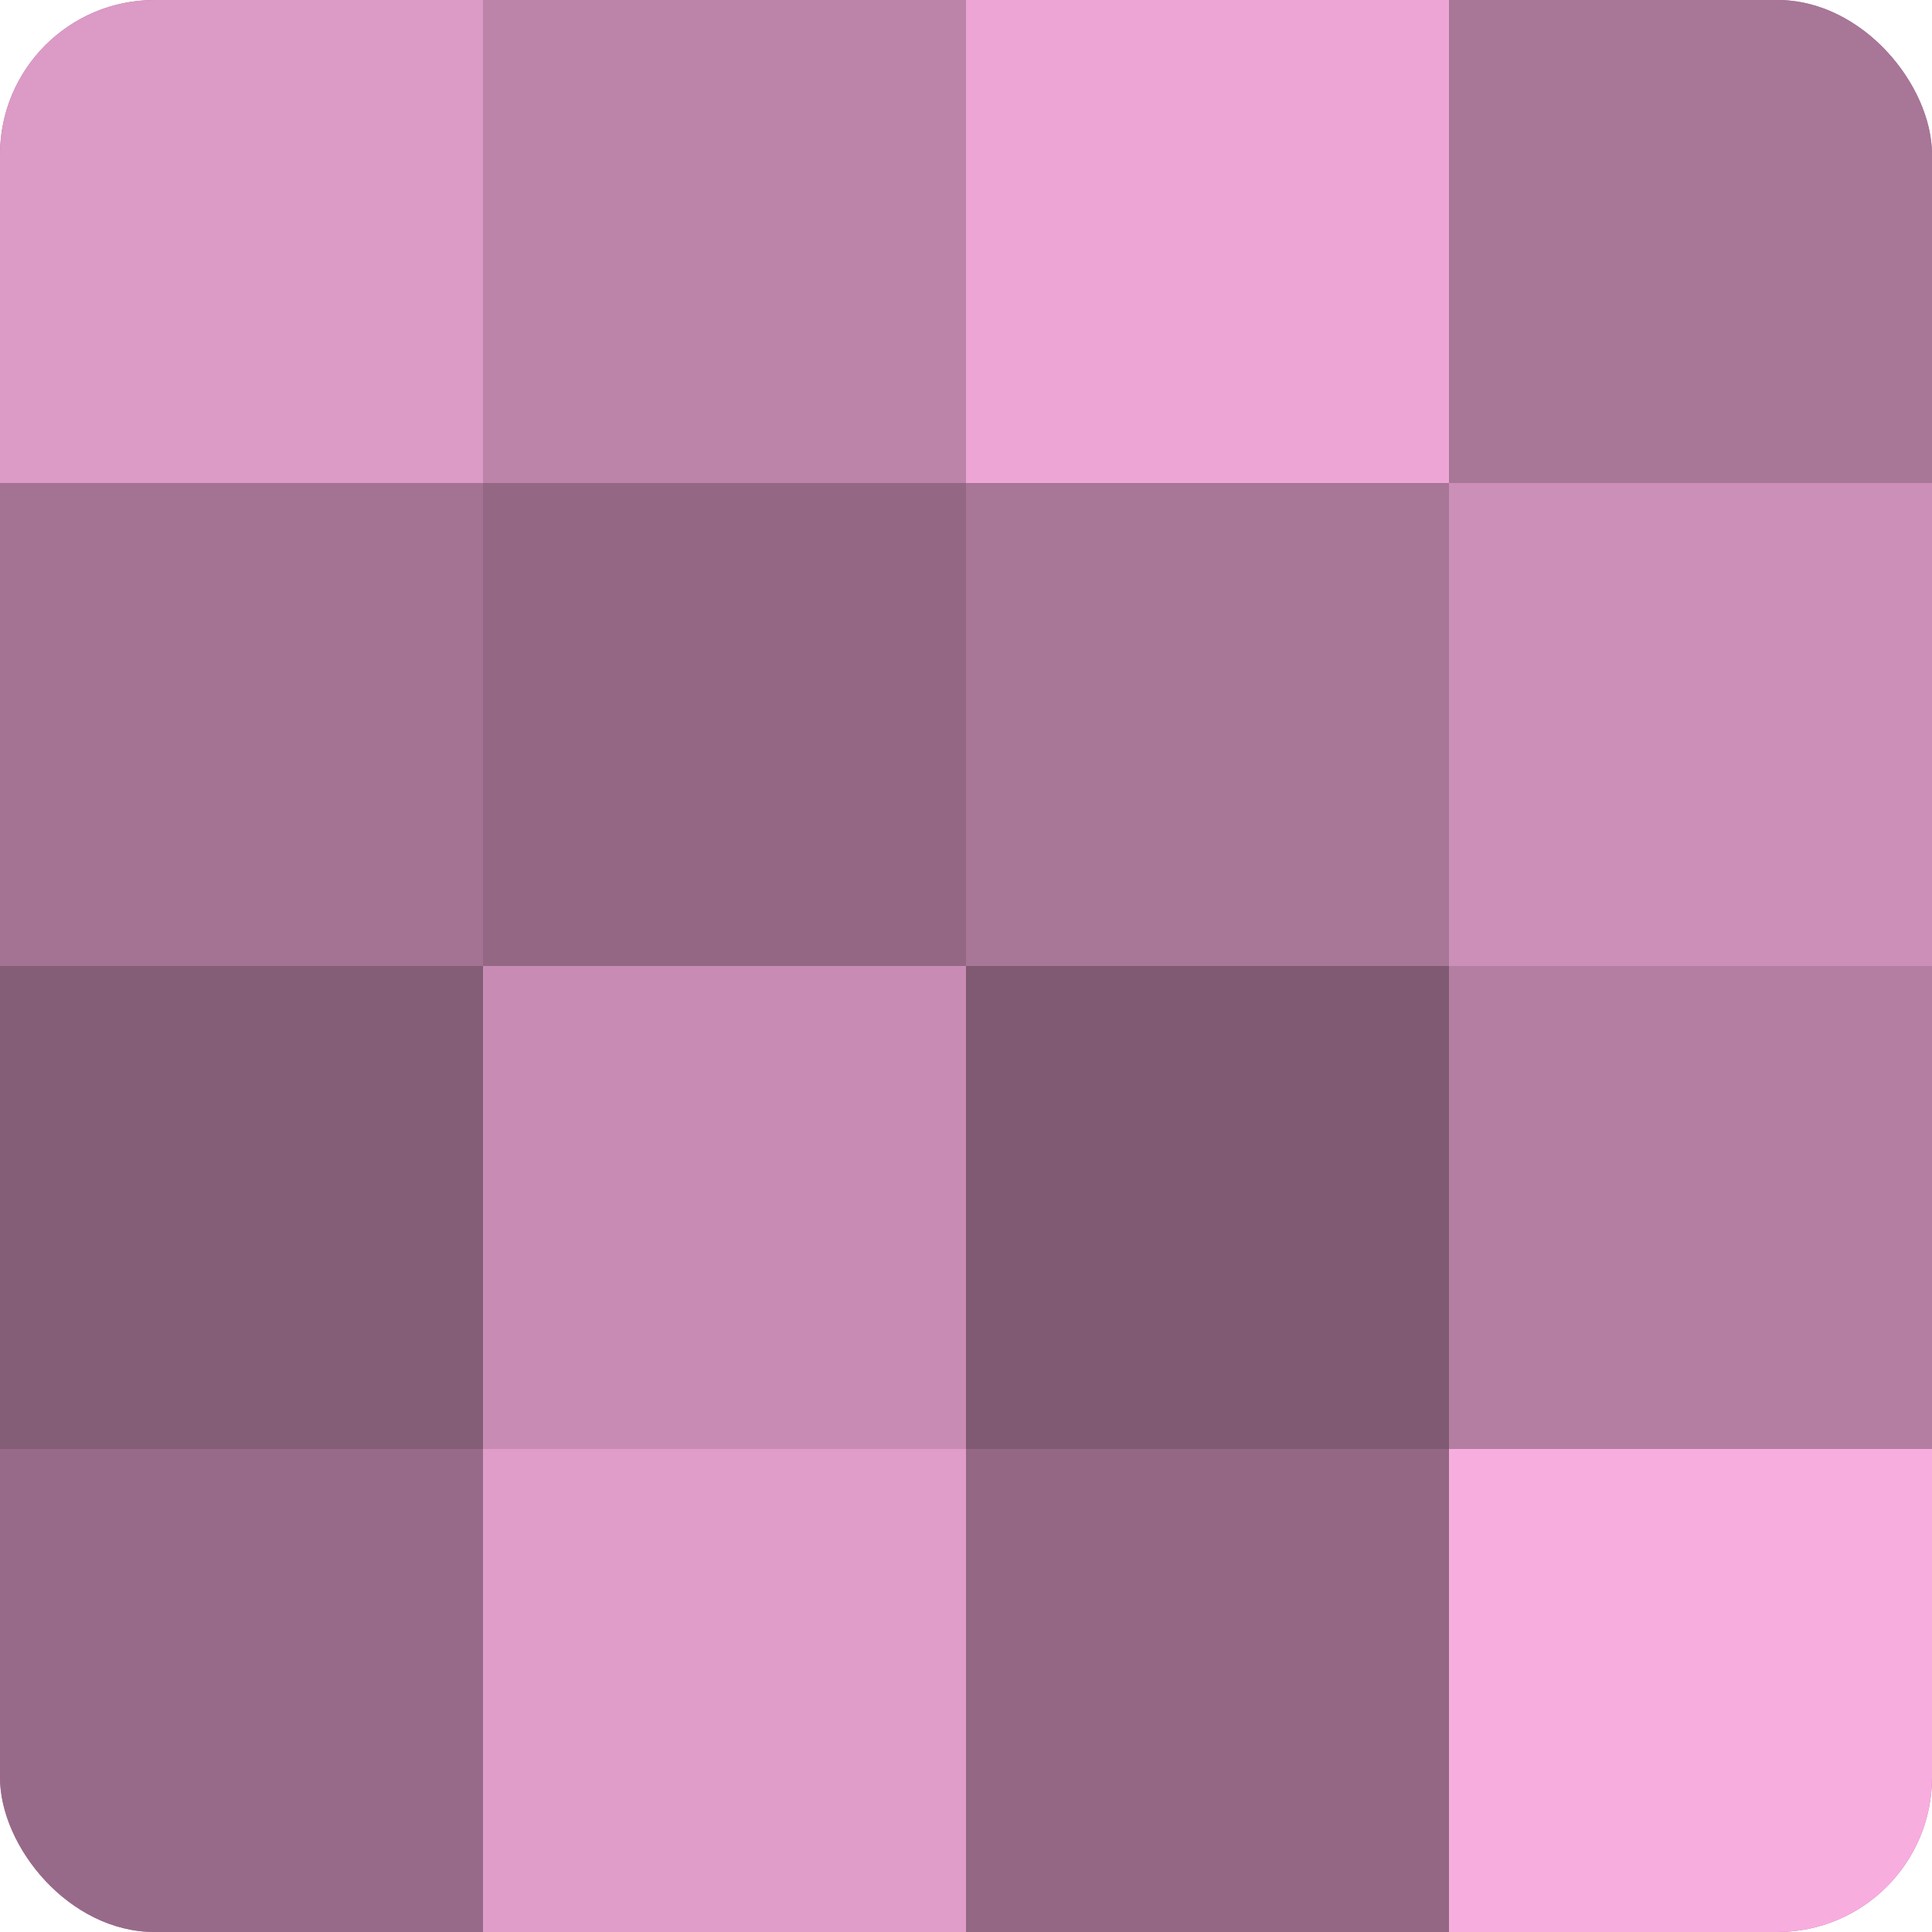
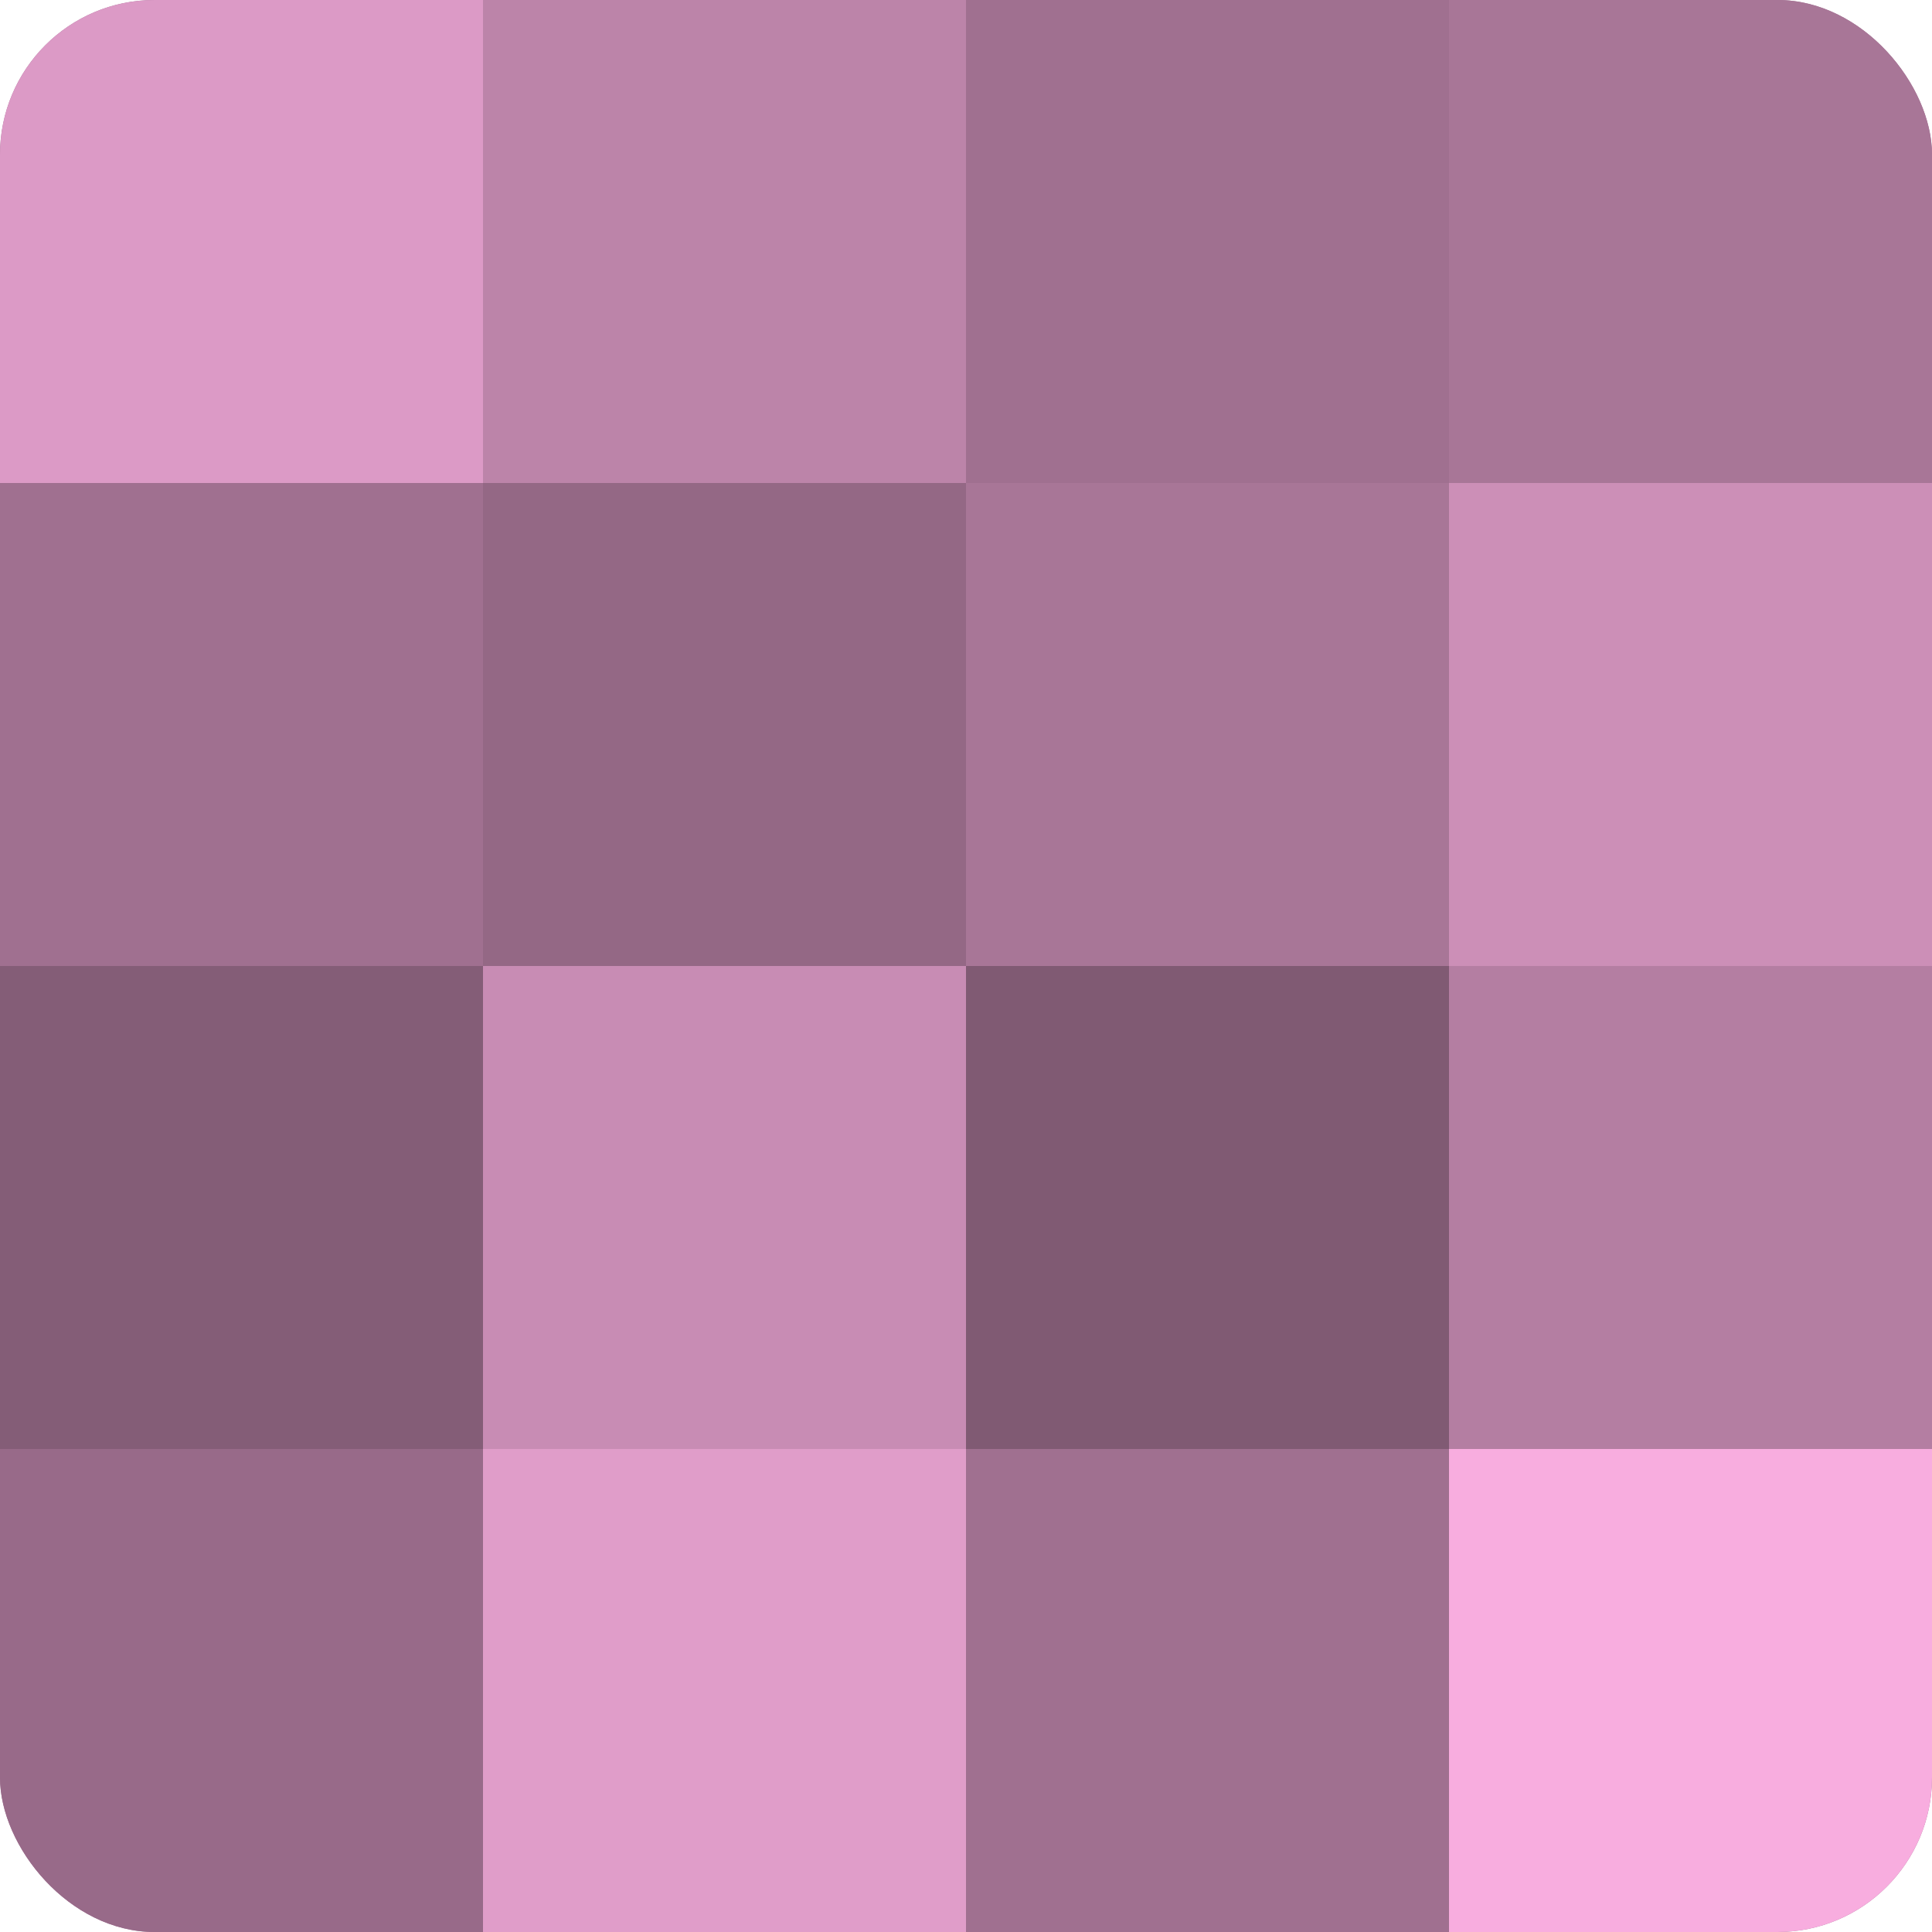
<svg xmlns="http://www.w3.org/2000/svg" width="80" height="80" viewBox="0 0 100 100" preserveAspectRatio="xMidYMid meet">
  <defs>
    <clipPath id="c" width="100" height="100">
      <rect width="100" height="100" rx="8" ry="8" />
    </clipPath>
  </defs>
  <g clip-path="url(#c)">
    <rect width="100" height="100" fill="#a07090" />
    <rect width="25" height="25" fill="#dc9ac6" />
-     <rect y="25" width="25" height="25" fill="#a47394" />
    <rect y="50" width="25" height="25" fill="#845d77" />
    <rect y="75" width="25" height="25" fill="#986a89" />
    <rect x="25" width="25" height="25" fill="#bc84a9" />
    <rect x="25" y="25" width="25" height="25" fill="#946885" />
    <rect x="25" y="50" width="25" height="25" fill="#c88cb4" />
    <rect x="25" y="75" width="25" height="25" fill="#e09dc9" />
-     <rect x="50" width="25" height="25" fill="#eca5d4" />
    <rect x="50" y="25" width="25" height="25" fill="#a87697" />
    <rect x="50" y="50" width="25" height="25" fill="#805a73" />
-     <rect x="50" y="75" width="25" height="25" fill="#946885" />
    <rect x="75" width="25" height="25" fill="#a87697" />
    <rect x="75" y="25" width="25" height="25" fill="#cc8fb7" />
    <rect x="75" y="50" width="25" height="25" fill="#b47ea2" />
    <rect x="75" y="75" width="25" height="25" fill="#f8addf" />
  </g>
</svg>